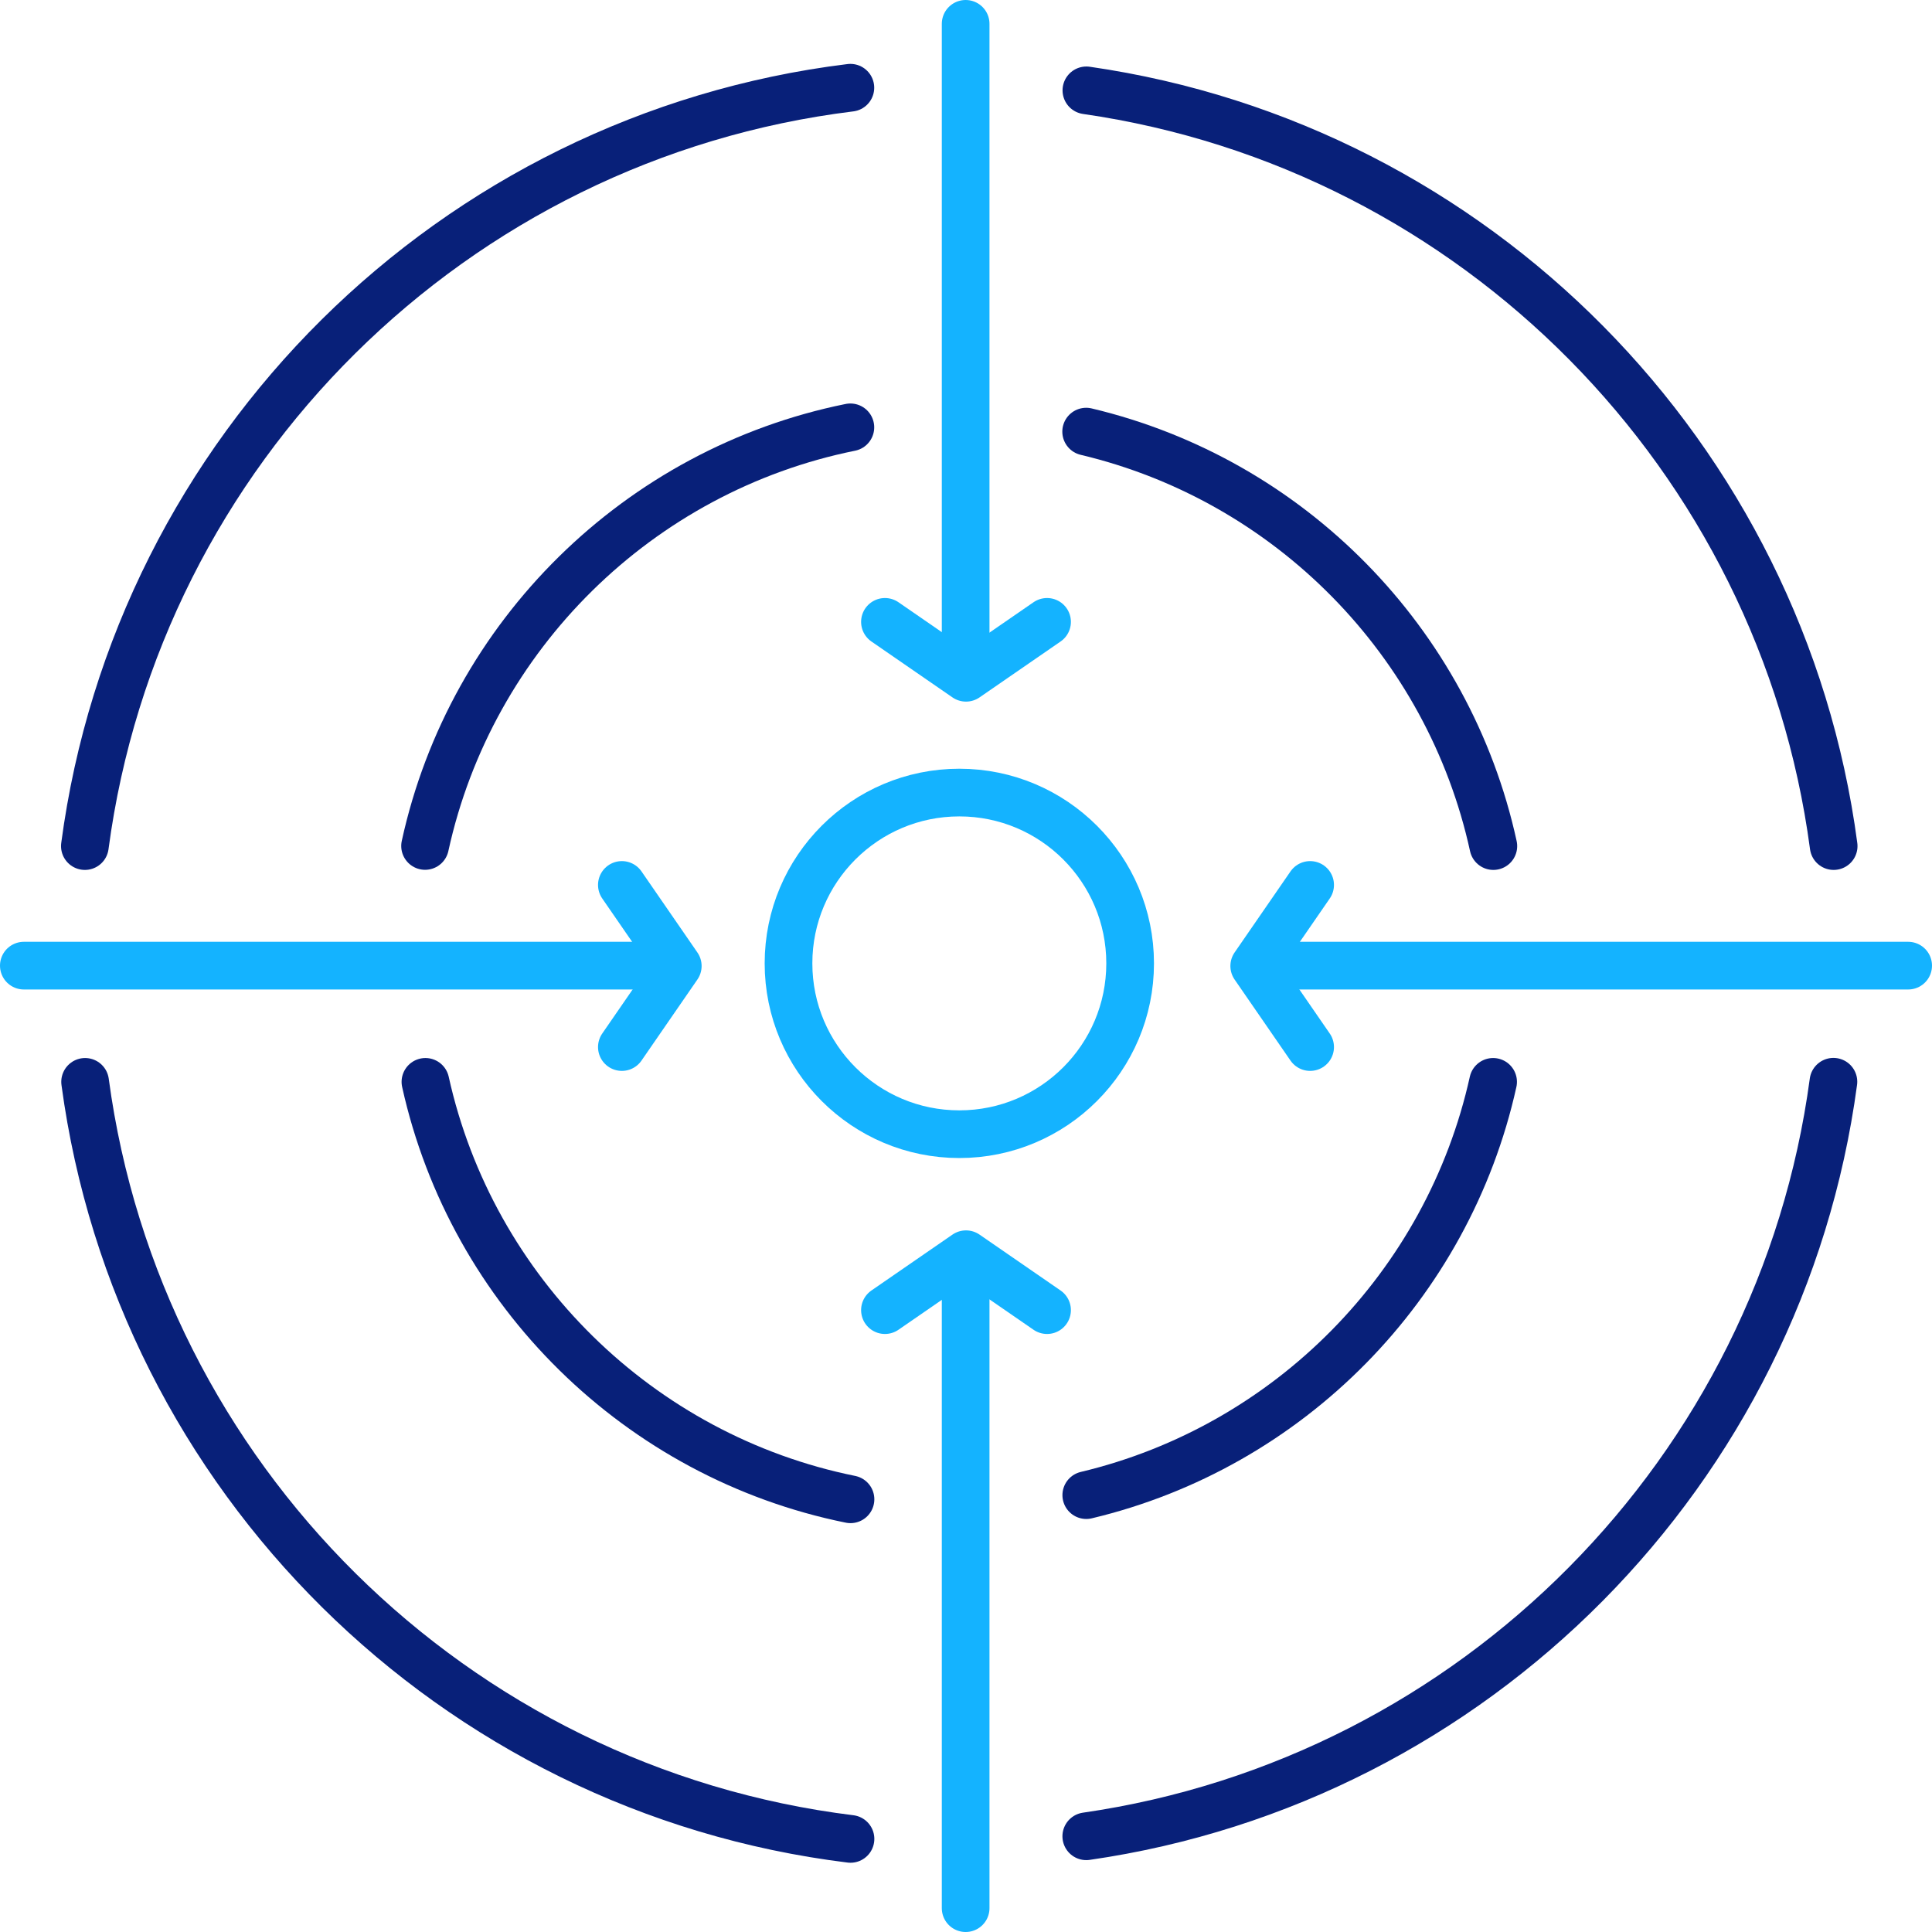
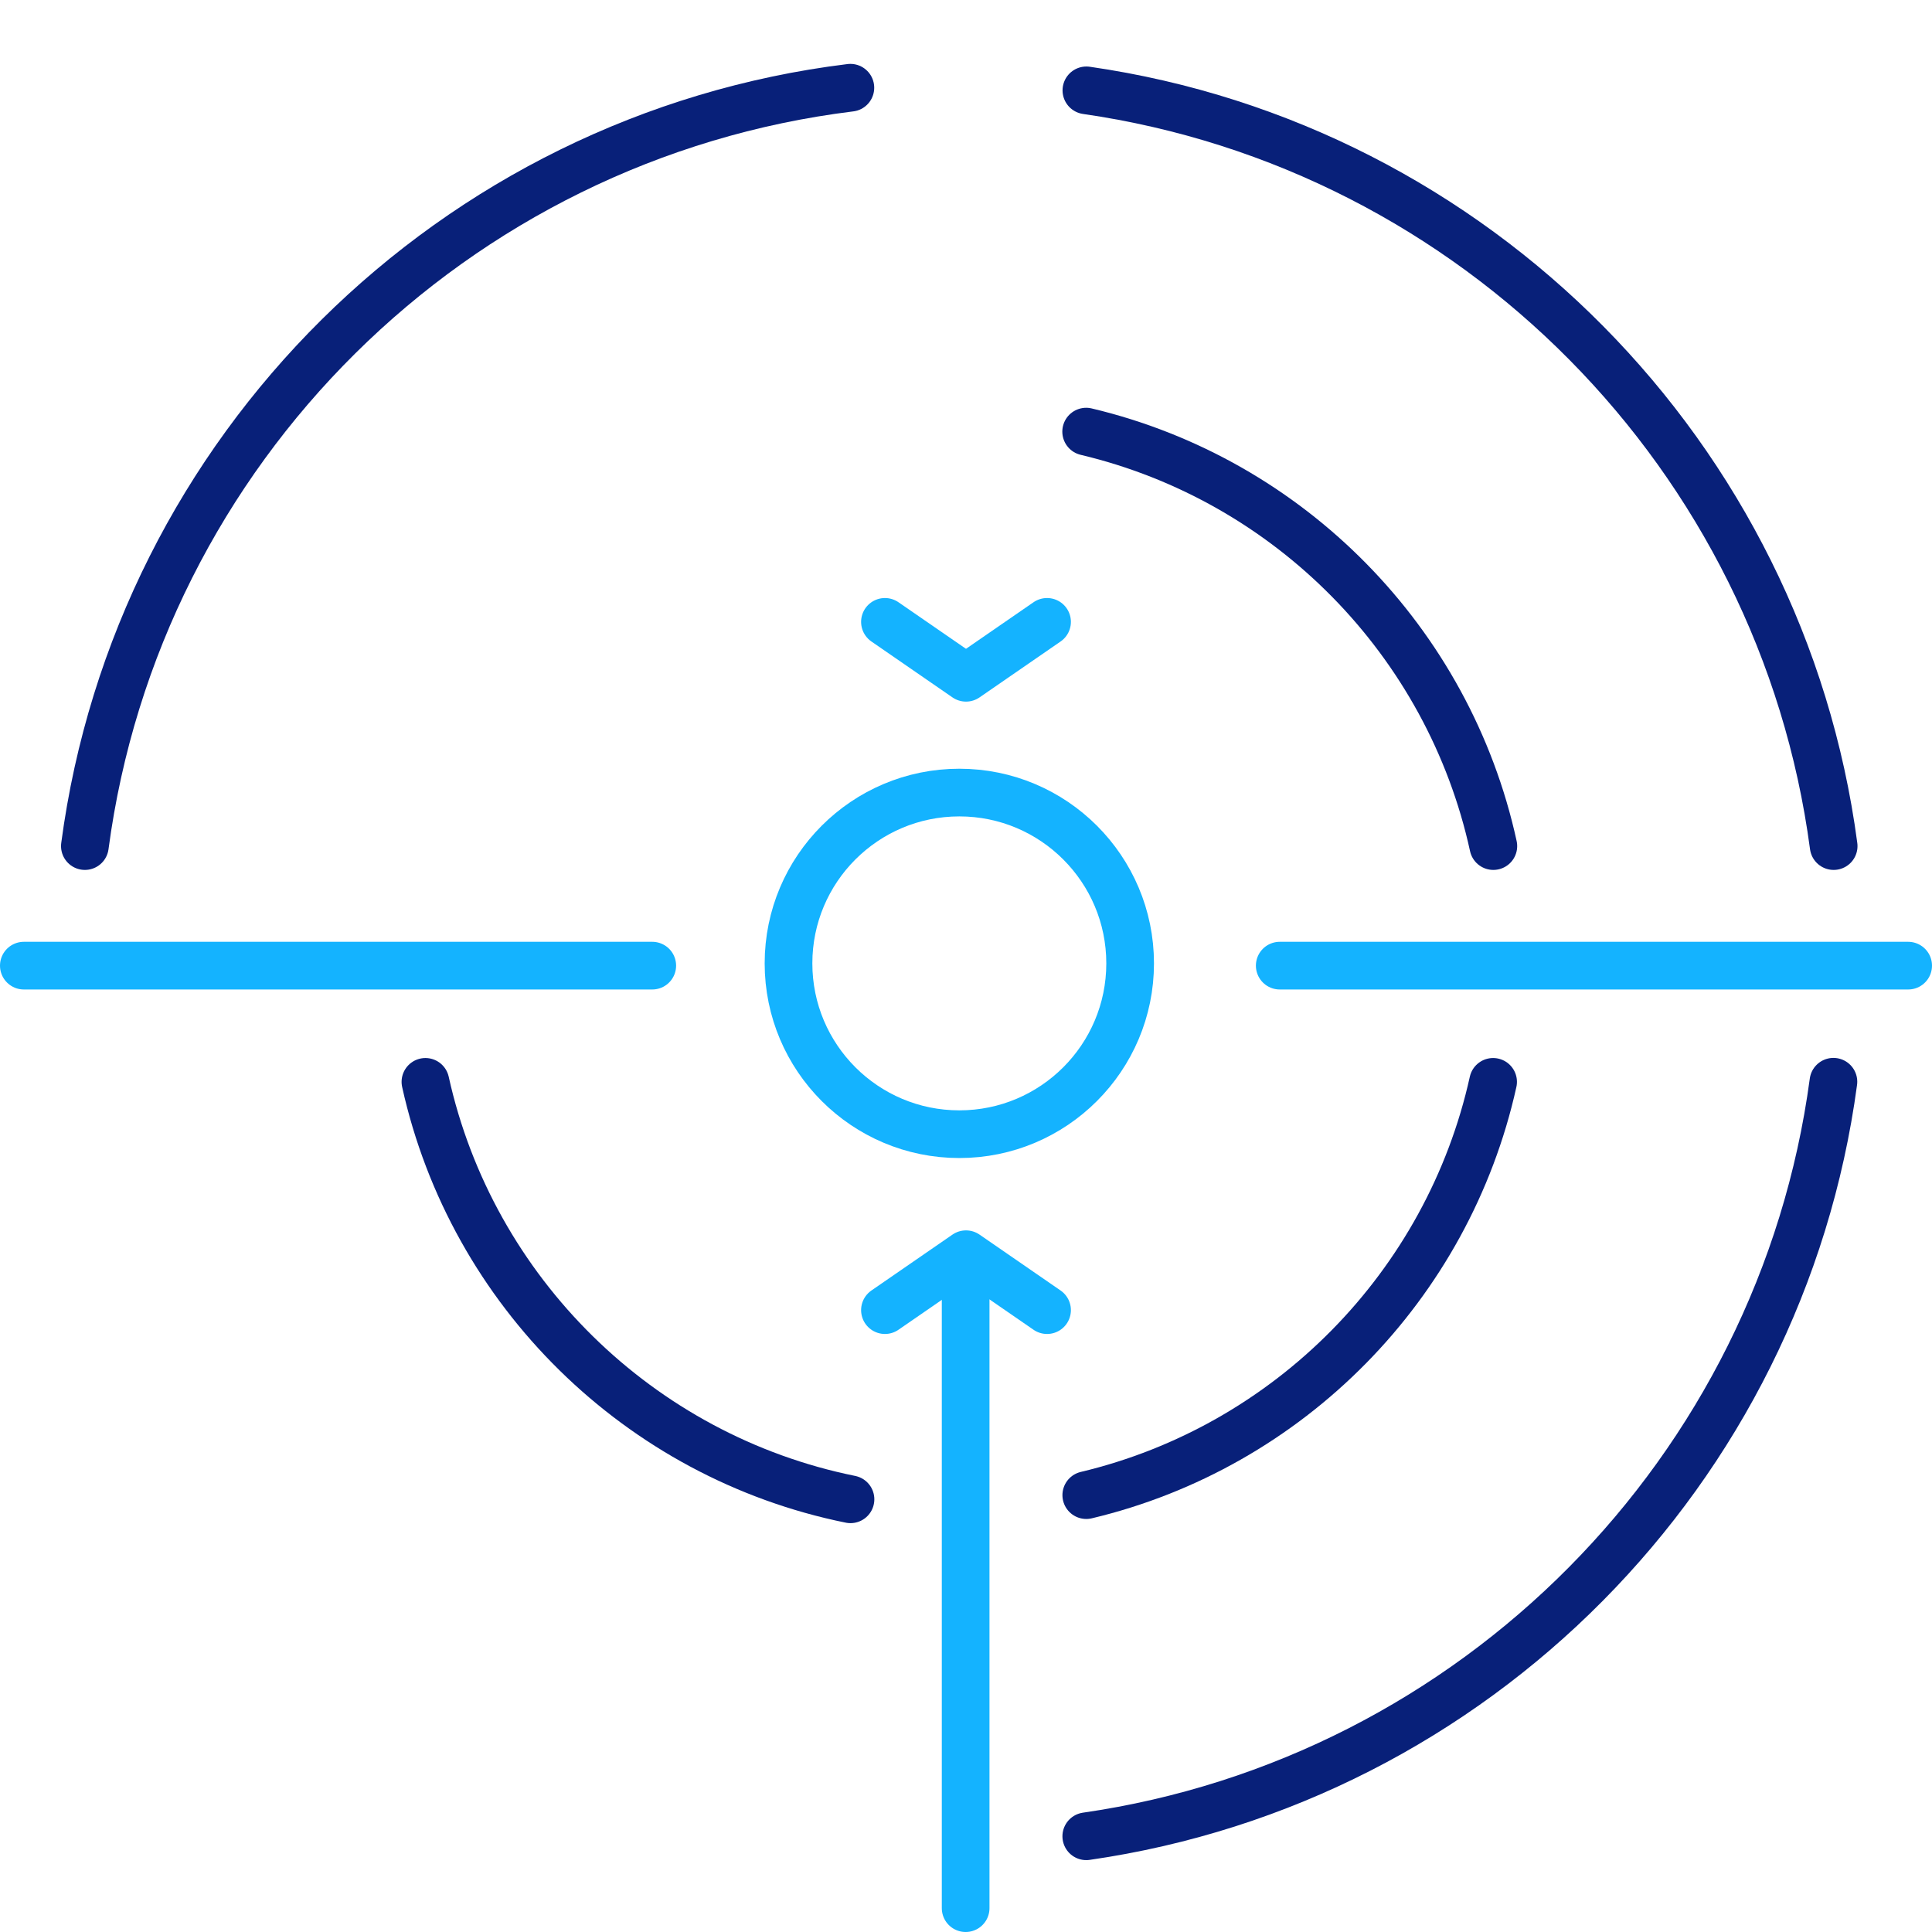
<svg xmlns="http://www.w3.org/2000/svg" id="a" width="162.08" height="162.08" viewBox="0 0 162.08 162.08">
  <defs>
    <style>.b{stroke:#14b3ff;}.b,.c{fill:none;stroke-linecap:round;stroke-linejoin:round;stroke-width:4px;}.c{stroke:#082079;}</style>
  </defs>
  <circle class="b" cx="80.48" cy="80.82" r="14.33" />
  <g>
    <line class="b" x1="81.01" y1="160.08" x2="81.01" y2="107.36" />
    <polyline class="b" points="87.84 109.91 81.04 105.22 74.24 109.91" />
  </g>
  <g>
    <line class="b" x1="160.08" y1="81.01" x2="107.36" y2="81.01" />
-     <polyline class="b" points="109.91 87.84 105.22 81.04 109.91 74.24" />
  </g>
  <g>
    <line class="b" x1="2" y1="81.01" x2="54.72" y2="81.01" />
-     <polyline class="b" points="52.17 87.84 56.86 81.04 52.17 74.24" />
  </g>
  <g>
-     <line class="b" x1="81.01" y1="2" x2="81.01" y2="54.72" />
    <polyline class="b" points="87.84 52.17 81.04 56.86 74.24 52.17" />
  </g>
-   <path class="c" d="M71.34,35.85c-17.76,3.59-31.82,17.45-35.68,35.12" />
  <path class="c" d="M125.28,70.98c-3.75-17.16-17.1-30.72-34.16-34.77" />
  <path class="c" d="M91.13,125.43c17.01-4.05,30.34-17.57,34.13-34.67" />
  <path class="c" d="M35.69,90.76c3.9,17.61,17.93,31.43,35.66,35.02" />
  <path class="c" d="M71.34,7.36C38.01,11.46,11.54,37.72,7.12,70.98" />
  <path class="c" d="M153.83,70.98c-4.35-32.72-30.09-58.7-62.69-63.4" />
  <path class="c" d="M91.13,154.05c32.57-4.7,58.29-30.62,62.68-63.3" />
-   <path class="c" d="M7.14,90.76c4.46,33.19,30.92,59.41,64.21,63.51" />
</svg>